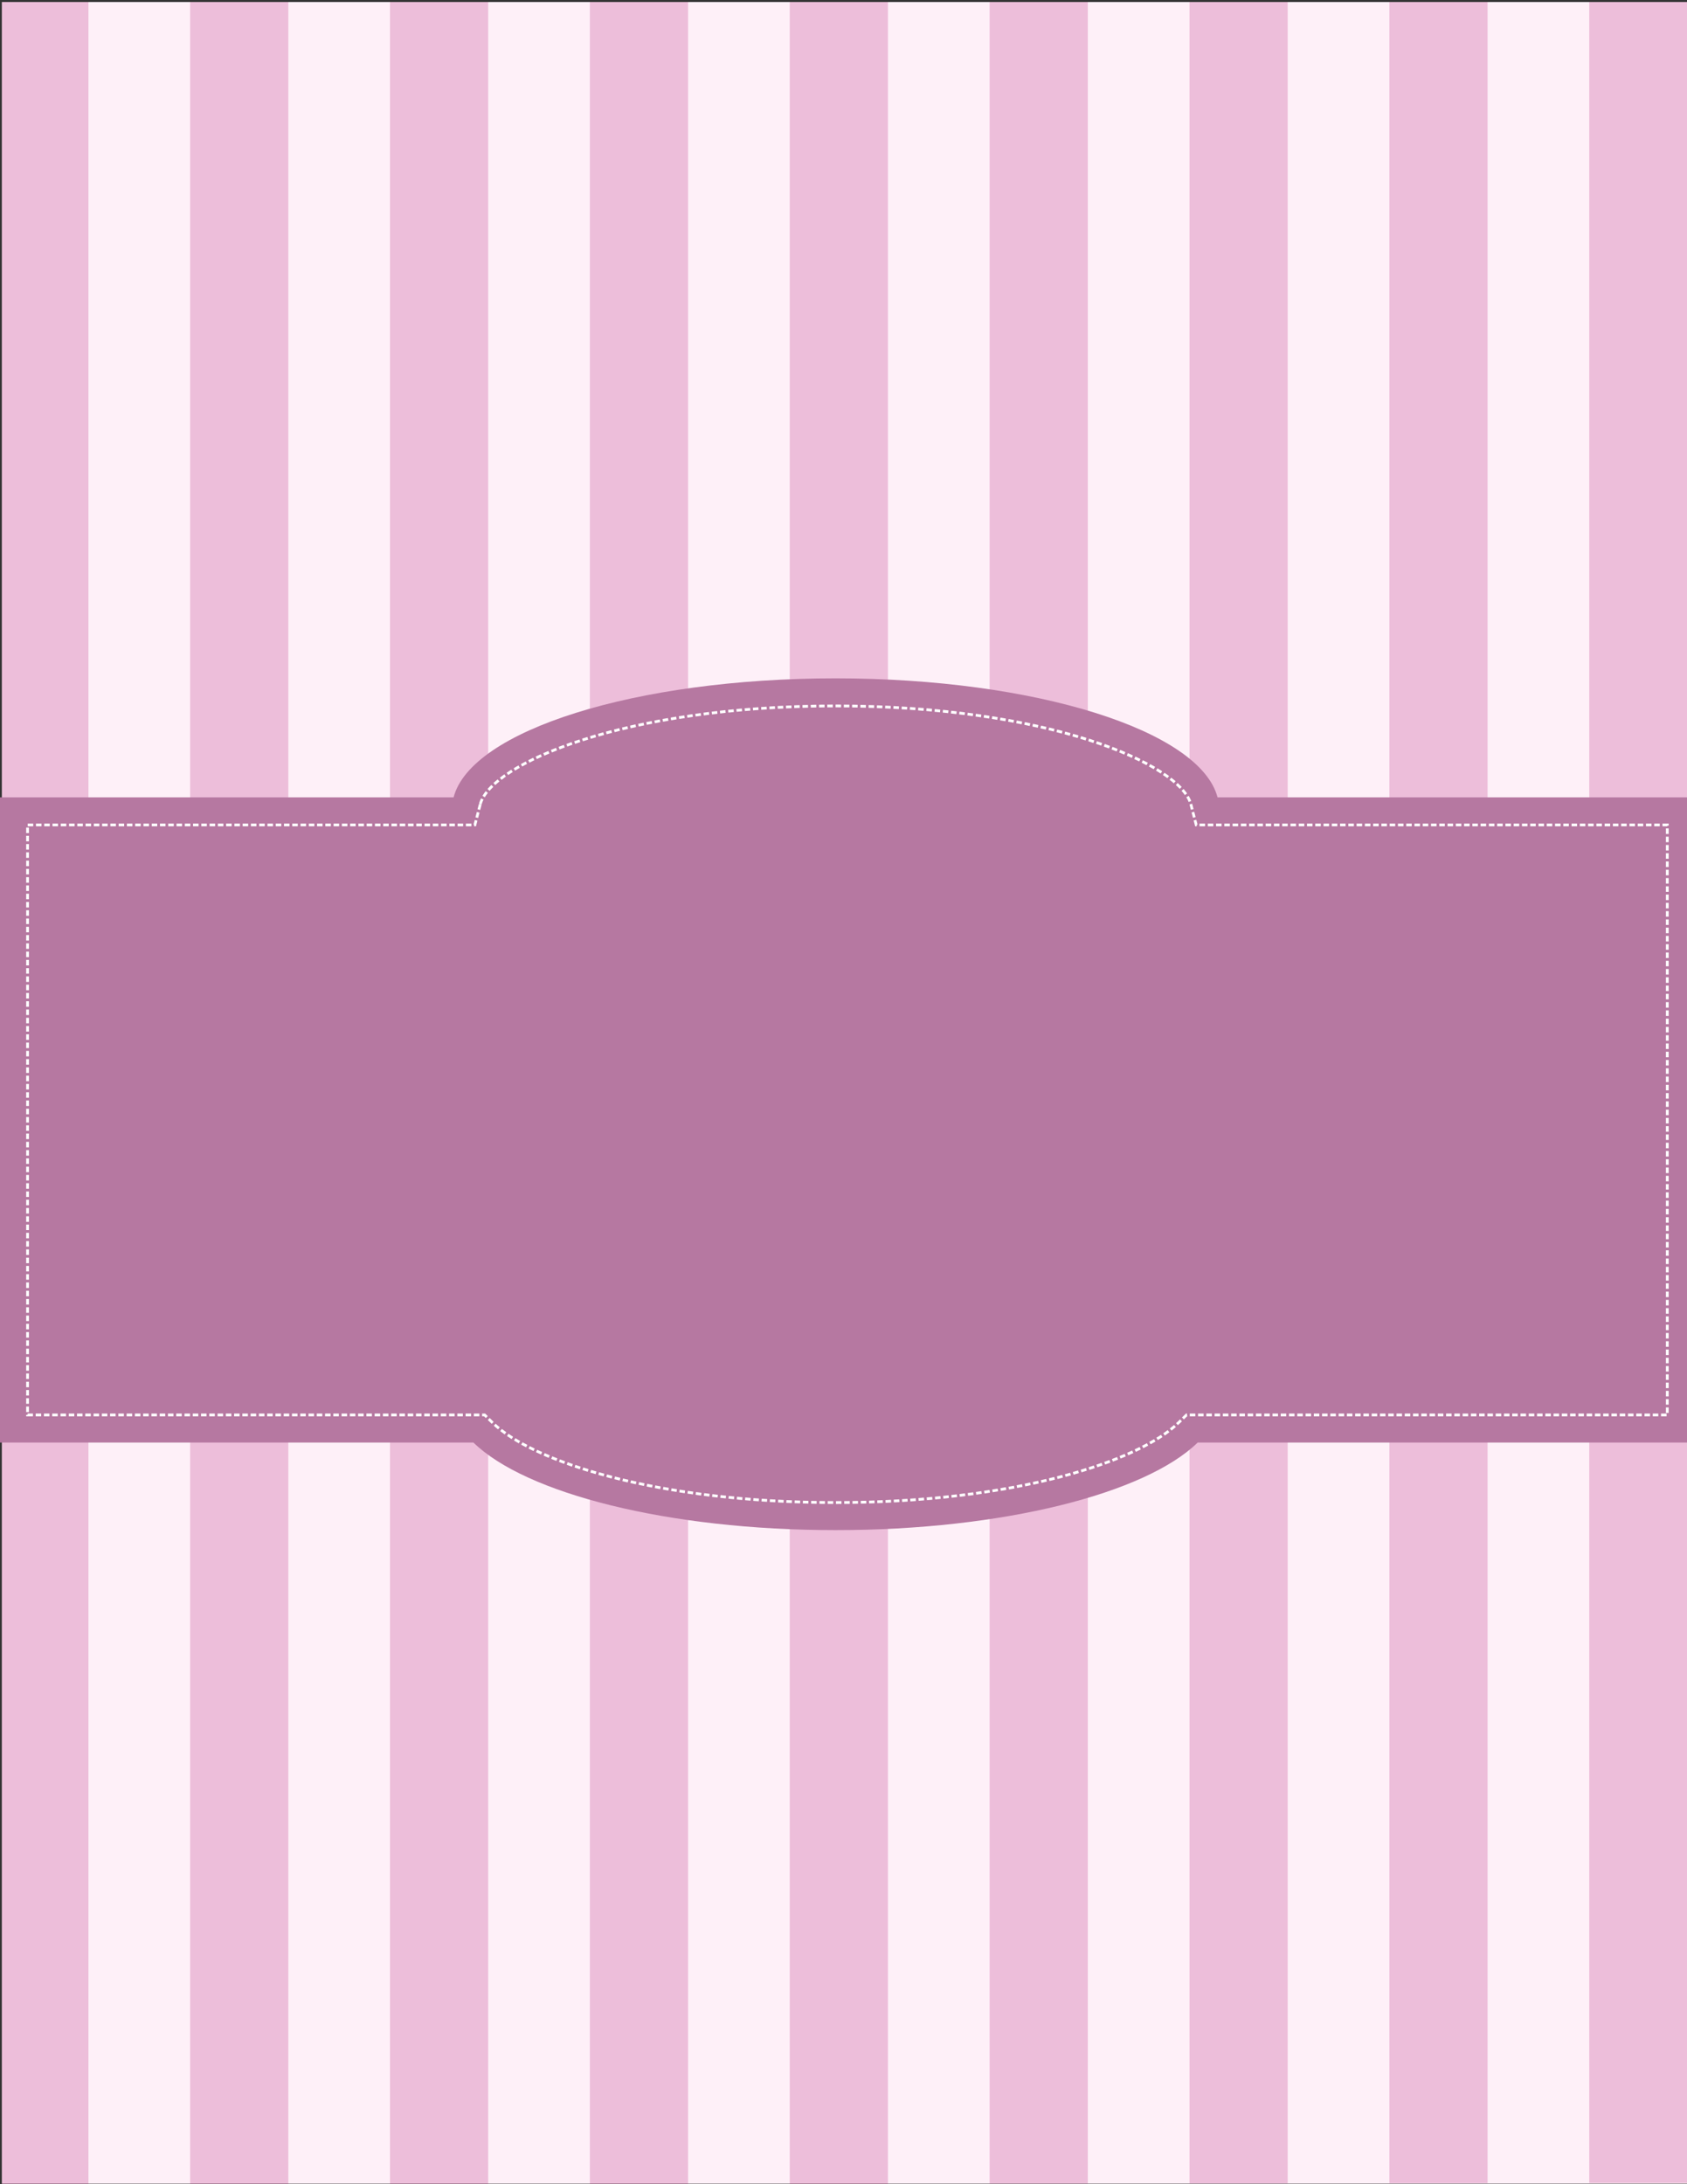
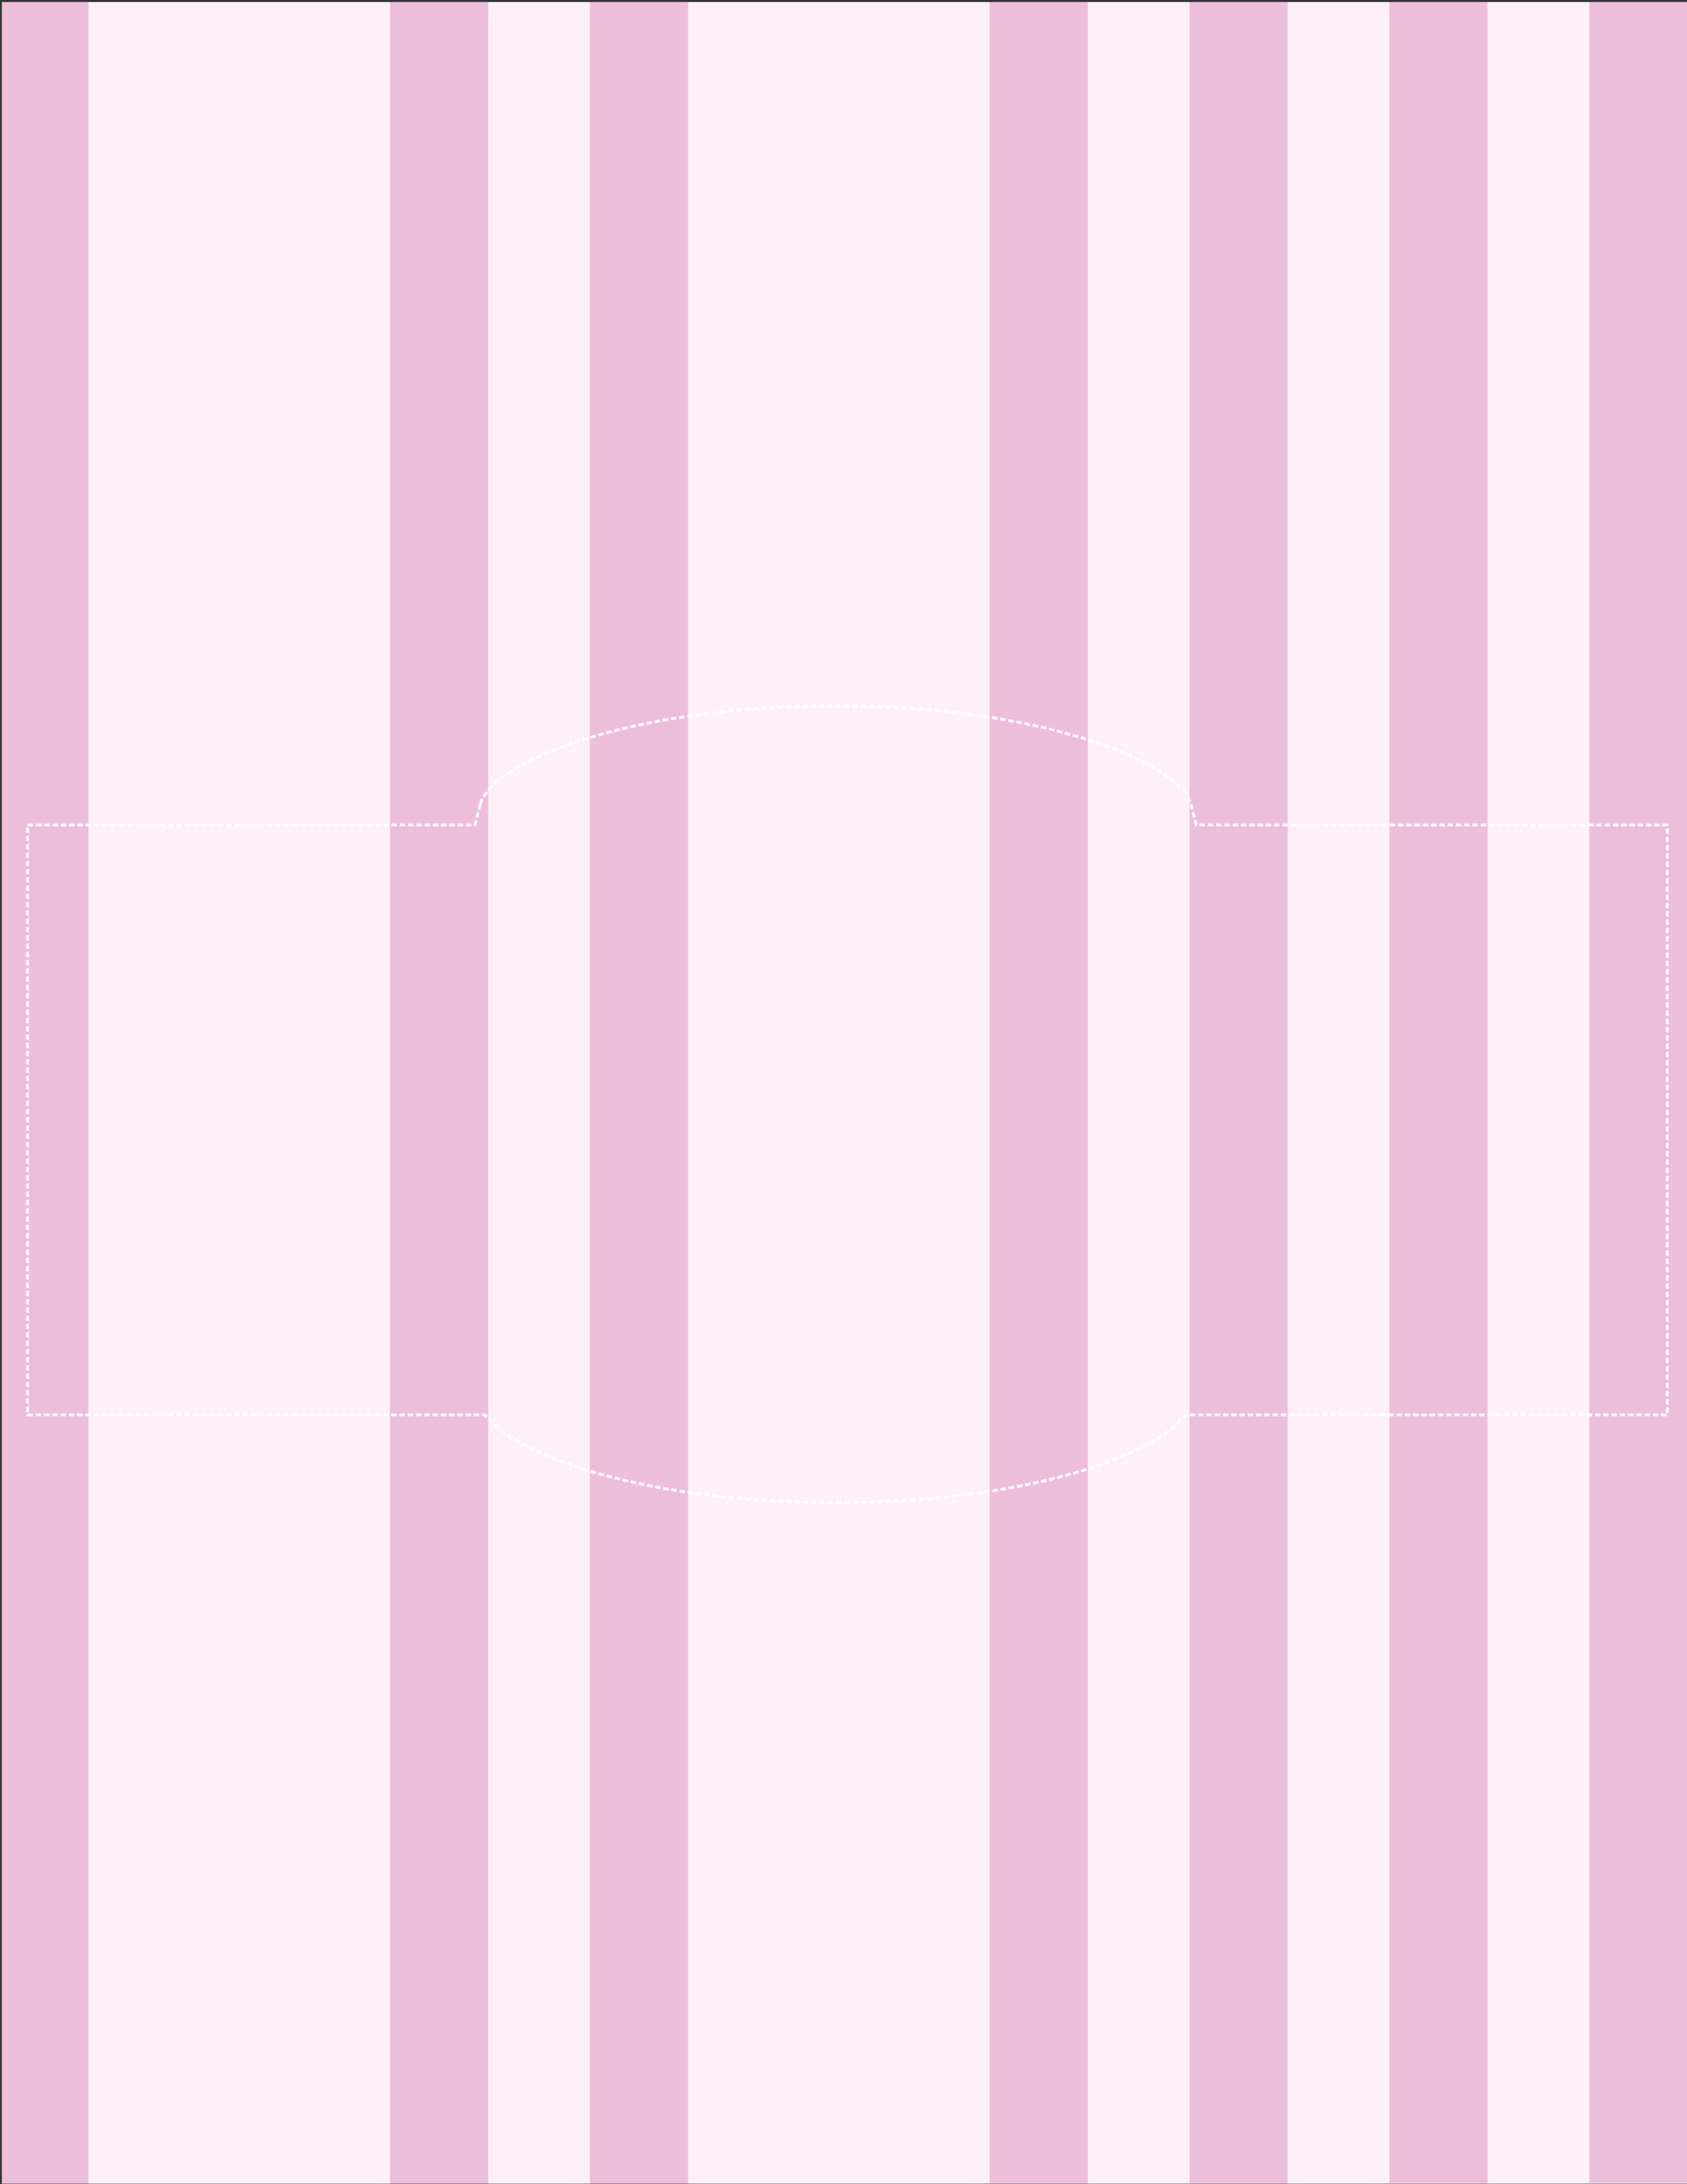
<svg xmlns="http://www.w3.org/2000/svg" xmlns:ns1="http://sodipodi.sourceforge.net/DTD/sodipodi-0.dtd" xmlns:ns2="http://www.inkscape.org/namespaces/inkscape" version="1.1" id="svg3412" xml:space="preserve" width="816" height="1056" viewBox="0 0 816 1056" ns1:docname="scrapbook-background-pastel-freesvg.org.svg" ns2:version="0.92.4 (5da689c313, 2019-01-14)">
  <rect x="0" y="0" width="816" height="1056" fill="#333333" stroke="none" />
  <defs id="defs3416">
    <clipPath clipPathUnits="userSpaceOnUse" id="clipPath3428">
-       <path d="M 0,792 H 612 V 0 H 0 Z" id="path3426" ns2:connector-curvature="0" />
+       <path d="M 0,792 H 612 V 0 Z" id="path3426" ns2:connector-curvature="0" />
    </clipPath>
    <clipPath clipPathUnits="userSpaceOnUse" id="clipPath3762">
      <path d="M 0.679,791.469 H 612.313 V -0.262 H 0.679 Z" id="path3760" ns2:connector-curvature="0" />
    </clipPath>
  </defs>
  <ns1:namedview pagecolor="#ffffff" bordercolor="#666666" borderopacity="1" objecttolerance="10" gridtolerance="10" guidetolerance="10" ns2:pageopacity="0" ns2:pageshadow="2" ns2:window-width="1920" ns2:window-height="1018" id="namedview3414" showgrid="false" ns2:zoom="0.55317387" ns2:cx="548.13559" ns2:cy="445.22034" ns2:window-x="-8" ns2:window-y="-8" ns2:window-maximized="1" ns2:current-layer="g3420" />
  <g id="g3420" ns2:groupmode="layer" ns2:label="abstract-138-publicdomainvectors.org [Converted]" transform="matrix(1.333,0,0,-1.333,0,1056)">
    <g id="g4706">
      <path ns2:connector-curvature="0" id="path3754" style="fill:#fef0f8;fill-opacity:1;fill-rule:nonzero;stroke:none" d="M 613.258,0.183 H 0.679 v 791.286 h 612.579 z" />
      <g id="g3756">
        <g id="g3758" />
        <g id="g3784">
          <g style="opacity:0.21" id="g3782" clip-path="url(#clipPath3762)">
            <path ns2:connector-curvature="0" id="path3764" style="fill:#af0268;fill-opacity:1;fill-rule:nonzero;stroke:none" d="m 612.313,0.446 h -35.631 v 791.022 h 35.631 z" />
            <path ns2:connector-curvature="0" id="path3766" style="fill:#af0268;fill-opacity:1;fill-rule:nonzero;stroke:none" d="m 539.787,0.358 h -35.631 v 791.11 h 35.631 z" />
            <path ns2:connector-curvature="0" id="path3768" style="fill:#af0268;fill-opacity:1;fill-rule:nonzero;stroke:none" d="m 467.257,0.269 h -35.631 v 791.2 h 35.631 z" />
            <path ns2:connector-curvature="0" id="path3770" style="fill:#af0268;fill-opacity:1;fill-rule:nonzero;stroke:none" d="m 394.729,0.18 h -35.63 v 791.289 h 35.63 z" />
-             <path ns2:connector-curvature="0" id="path3772" style="fill:#af0268;fill-opacity:1;fill-rule:nonzero;stroke:none" d="M 322.2,0.092 H 286.571 V 791.469 H 322.2 Z" />
            <path ns2:connector-curvature="0" id="path3774" style="fill:#af0268;fill-opacity:1;fill-rule:nonzero;stroke:none" d="m 249.673,0.005 h -35.631 v 791.464 h 35.631 z" />
            <path ns2:connector-curvature="0" id="path3776" style="fill:#af0268;fill-opacity:1;fill-rule:nonzero;stroke:none" d="m 177.146,-0.084 h -35.631 v 791.553 h 35.631 z" />
-             <path ns2:connector-curvature="0" id="path3778" style="fill:#af0268;fill-opacity:1;fill-rule:nonzero;stroke:none" d="M 104.618,-0.171 H 68.987 v 791.64 h 35.631 z" />
            <path ns2:connector-curvature="0" id="path3780" style="fill:#af0268;fill-opacity:1;fill-rule:nonzero;stroke:none" d="M 32.089,-0.262 H 0.678 v 791.73 h 31.411 z" />
          </g>
        </g>
      </g>
-       <path ns2:connector-curvature="0" id="path3786" style="fill:#b678a1;fill-opacity:1;fill-rule:nonzero;stroke:none" d="M 615,503 H 441.803 c -6.292,24.194 -65.938,43.166 -138.608,43.166 -72.67,0 -132.317,-18.972 -138.607,-43.166 L 0,503 V 269 h 171.782 c 18.962,-18.498 70.632,-31.769 131.413,-31.769 60.781,0 112.45,13.271 131.413,31.769 H 615 Z" />
      <path ns2:connector-curvature="0" id="path3788" style="fill:none;stroke:#ffffff;stroke-width:1;stroke-linecap:butt;stroke-linejoin:miter;stroke-miterlimit:4;stroke-dasharray:2, 1, 2, 1, 2, 1;stroke-dashoffset:0;stroke-opacity:1" d="M 174.266,500.484 172.32,493 H 10 V 279 h 165.852 l 2.913,-2.842 c 14.281,-13.931 59.311,-28.927 124.43,-28.927 65.118,0 110.148,14.996 124.431,28.927 L 430.539,279 H 605 V 493 H 434.07 l -1.945,7.483 c -3.793,14.584 -51.888,35.683 -128.93,35.683 -77.043,0 -125.137,-21.099 -128.929,-35.682 z" />
    </g>
  </g>
</svg>